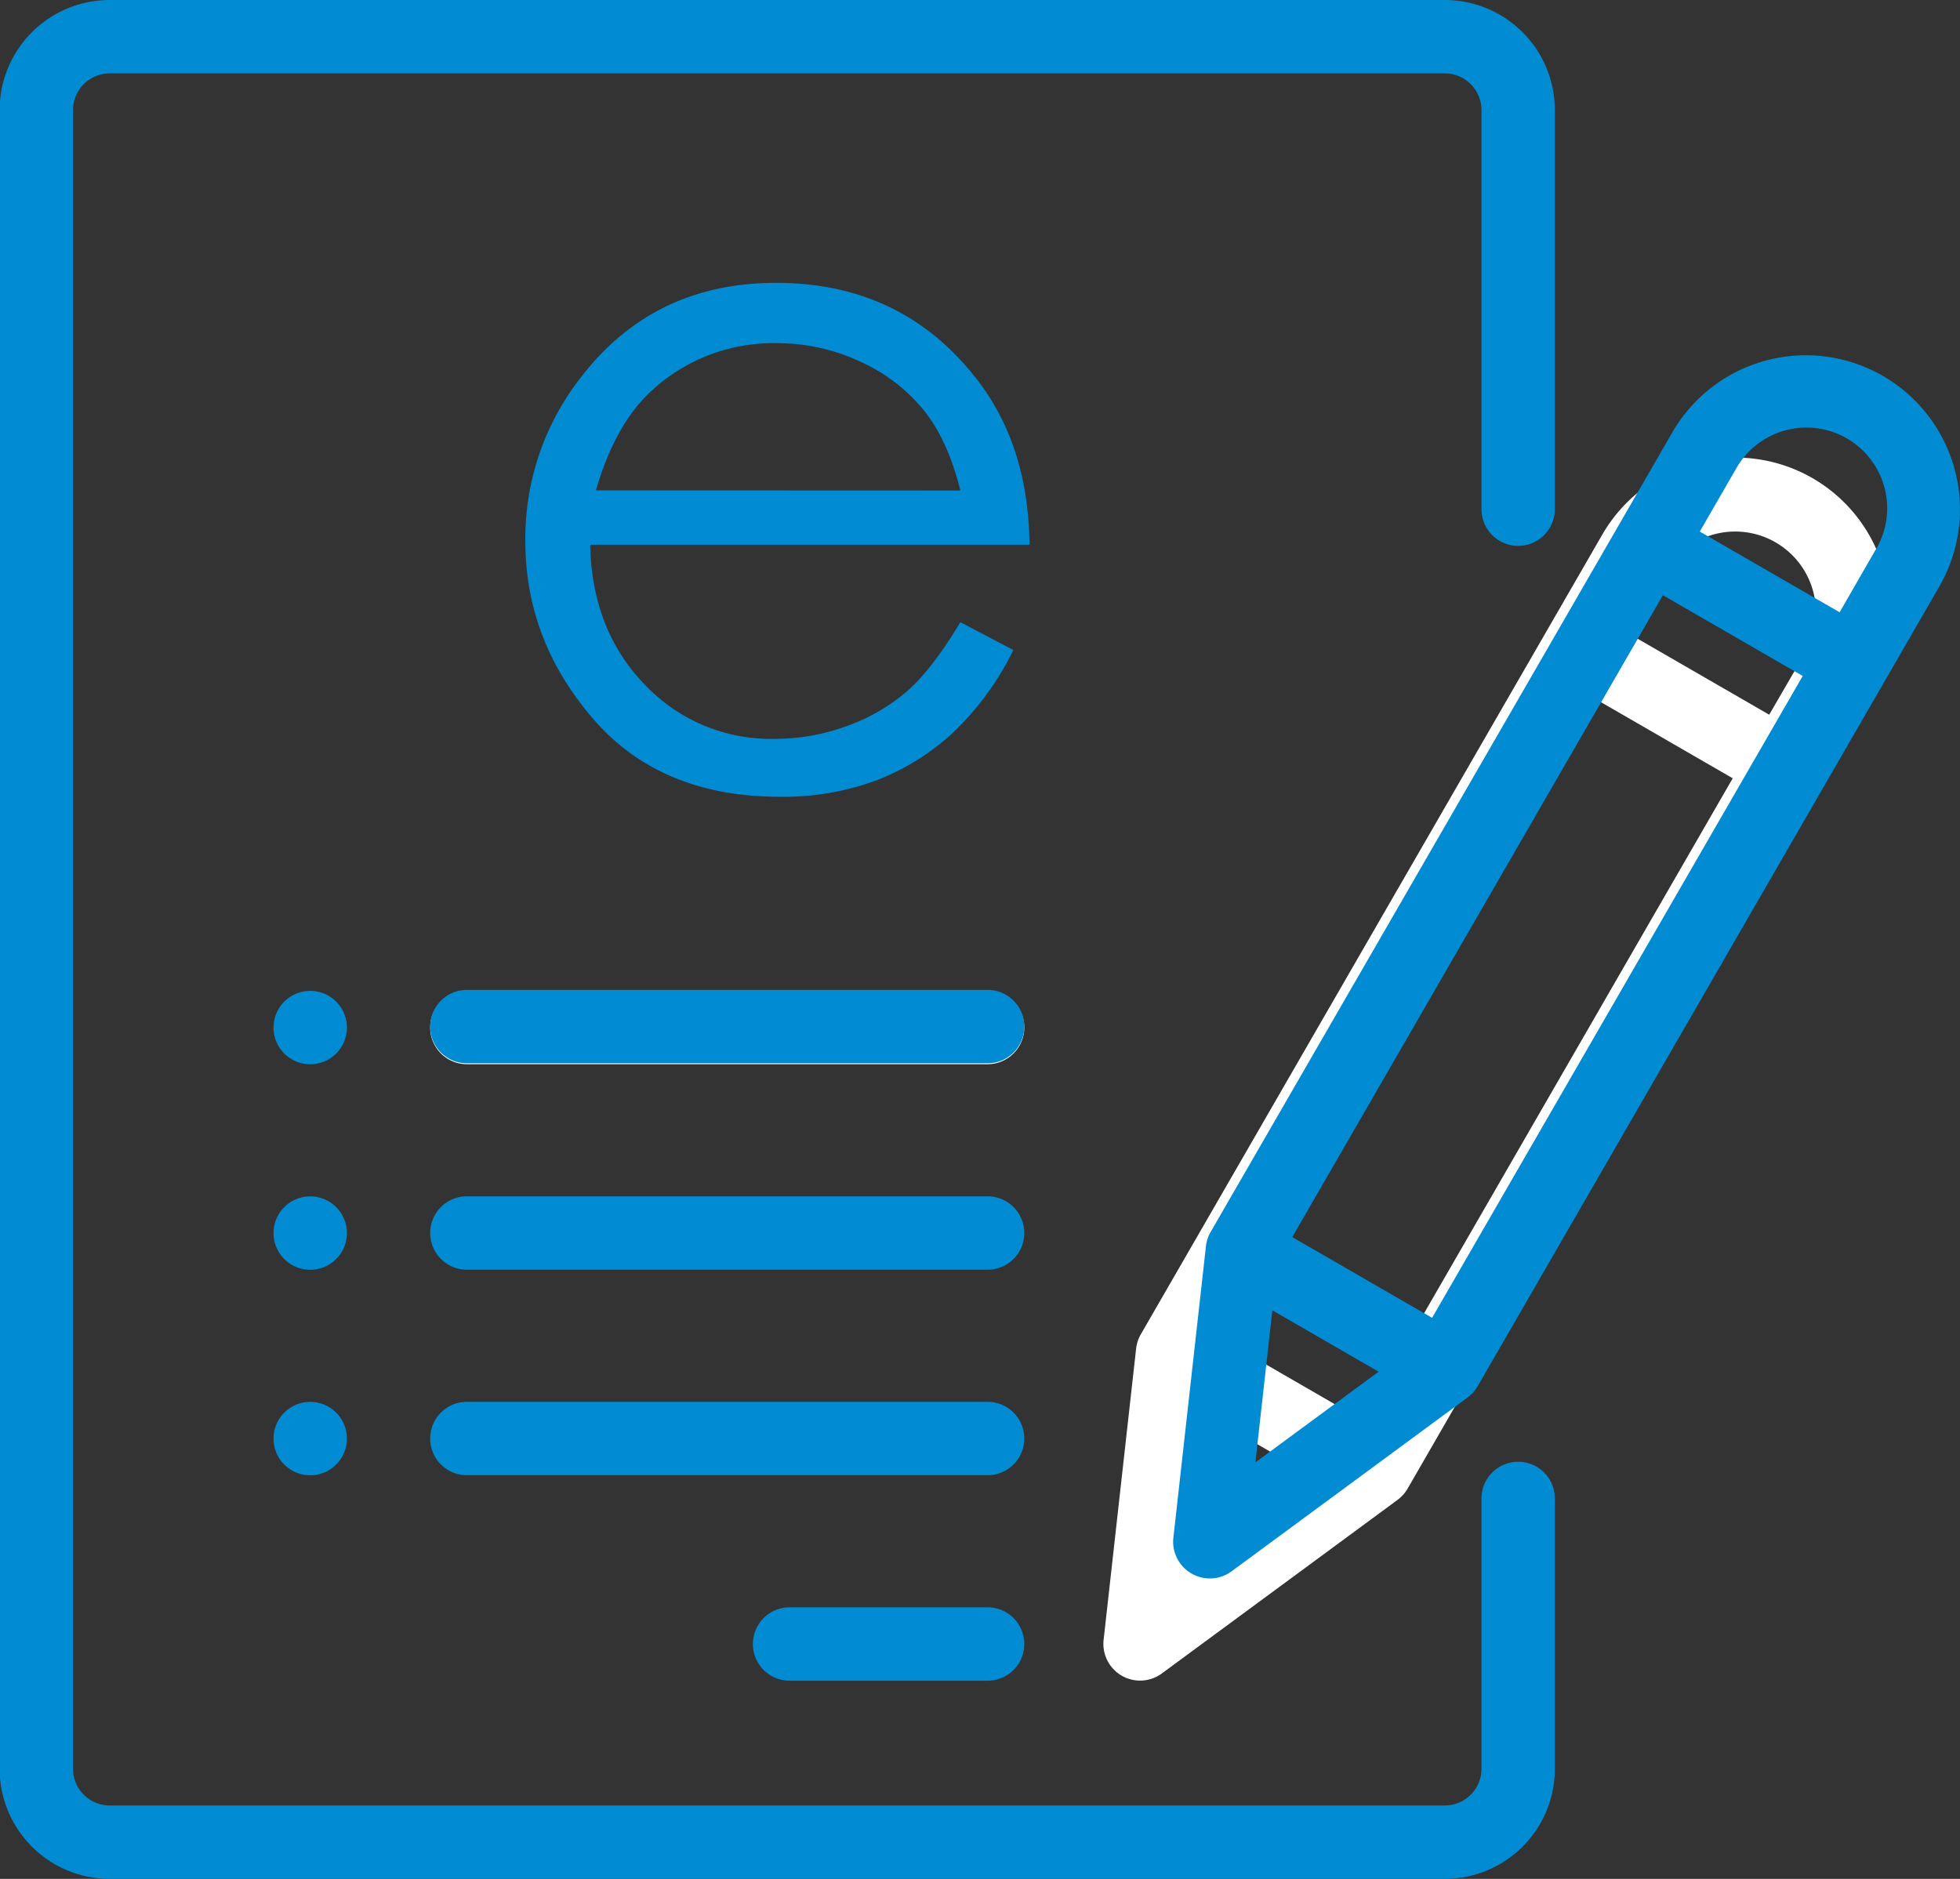
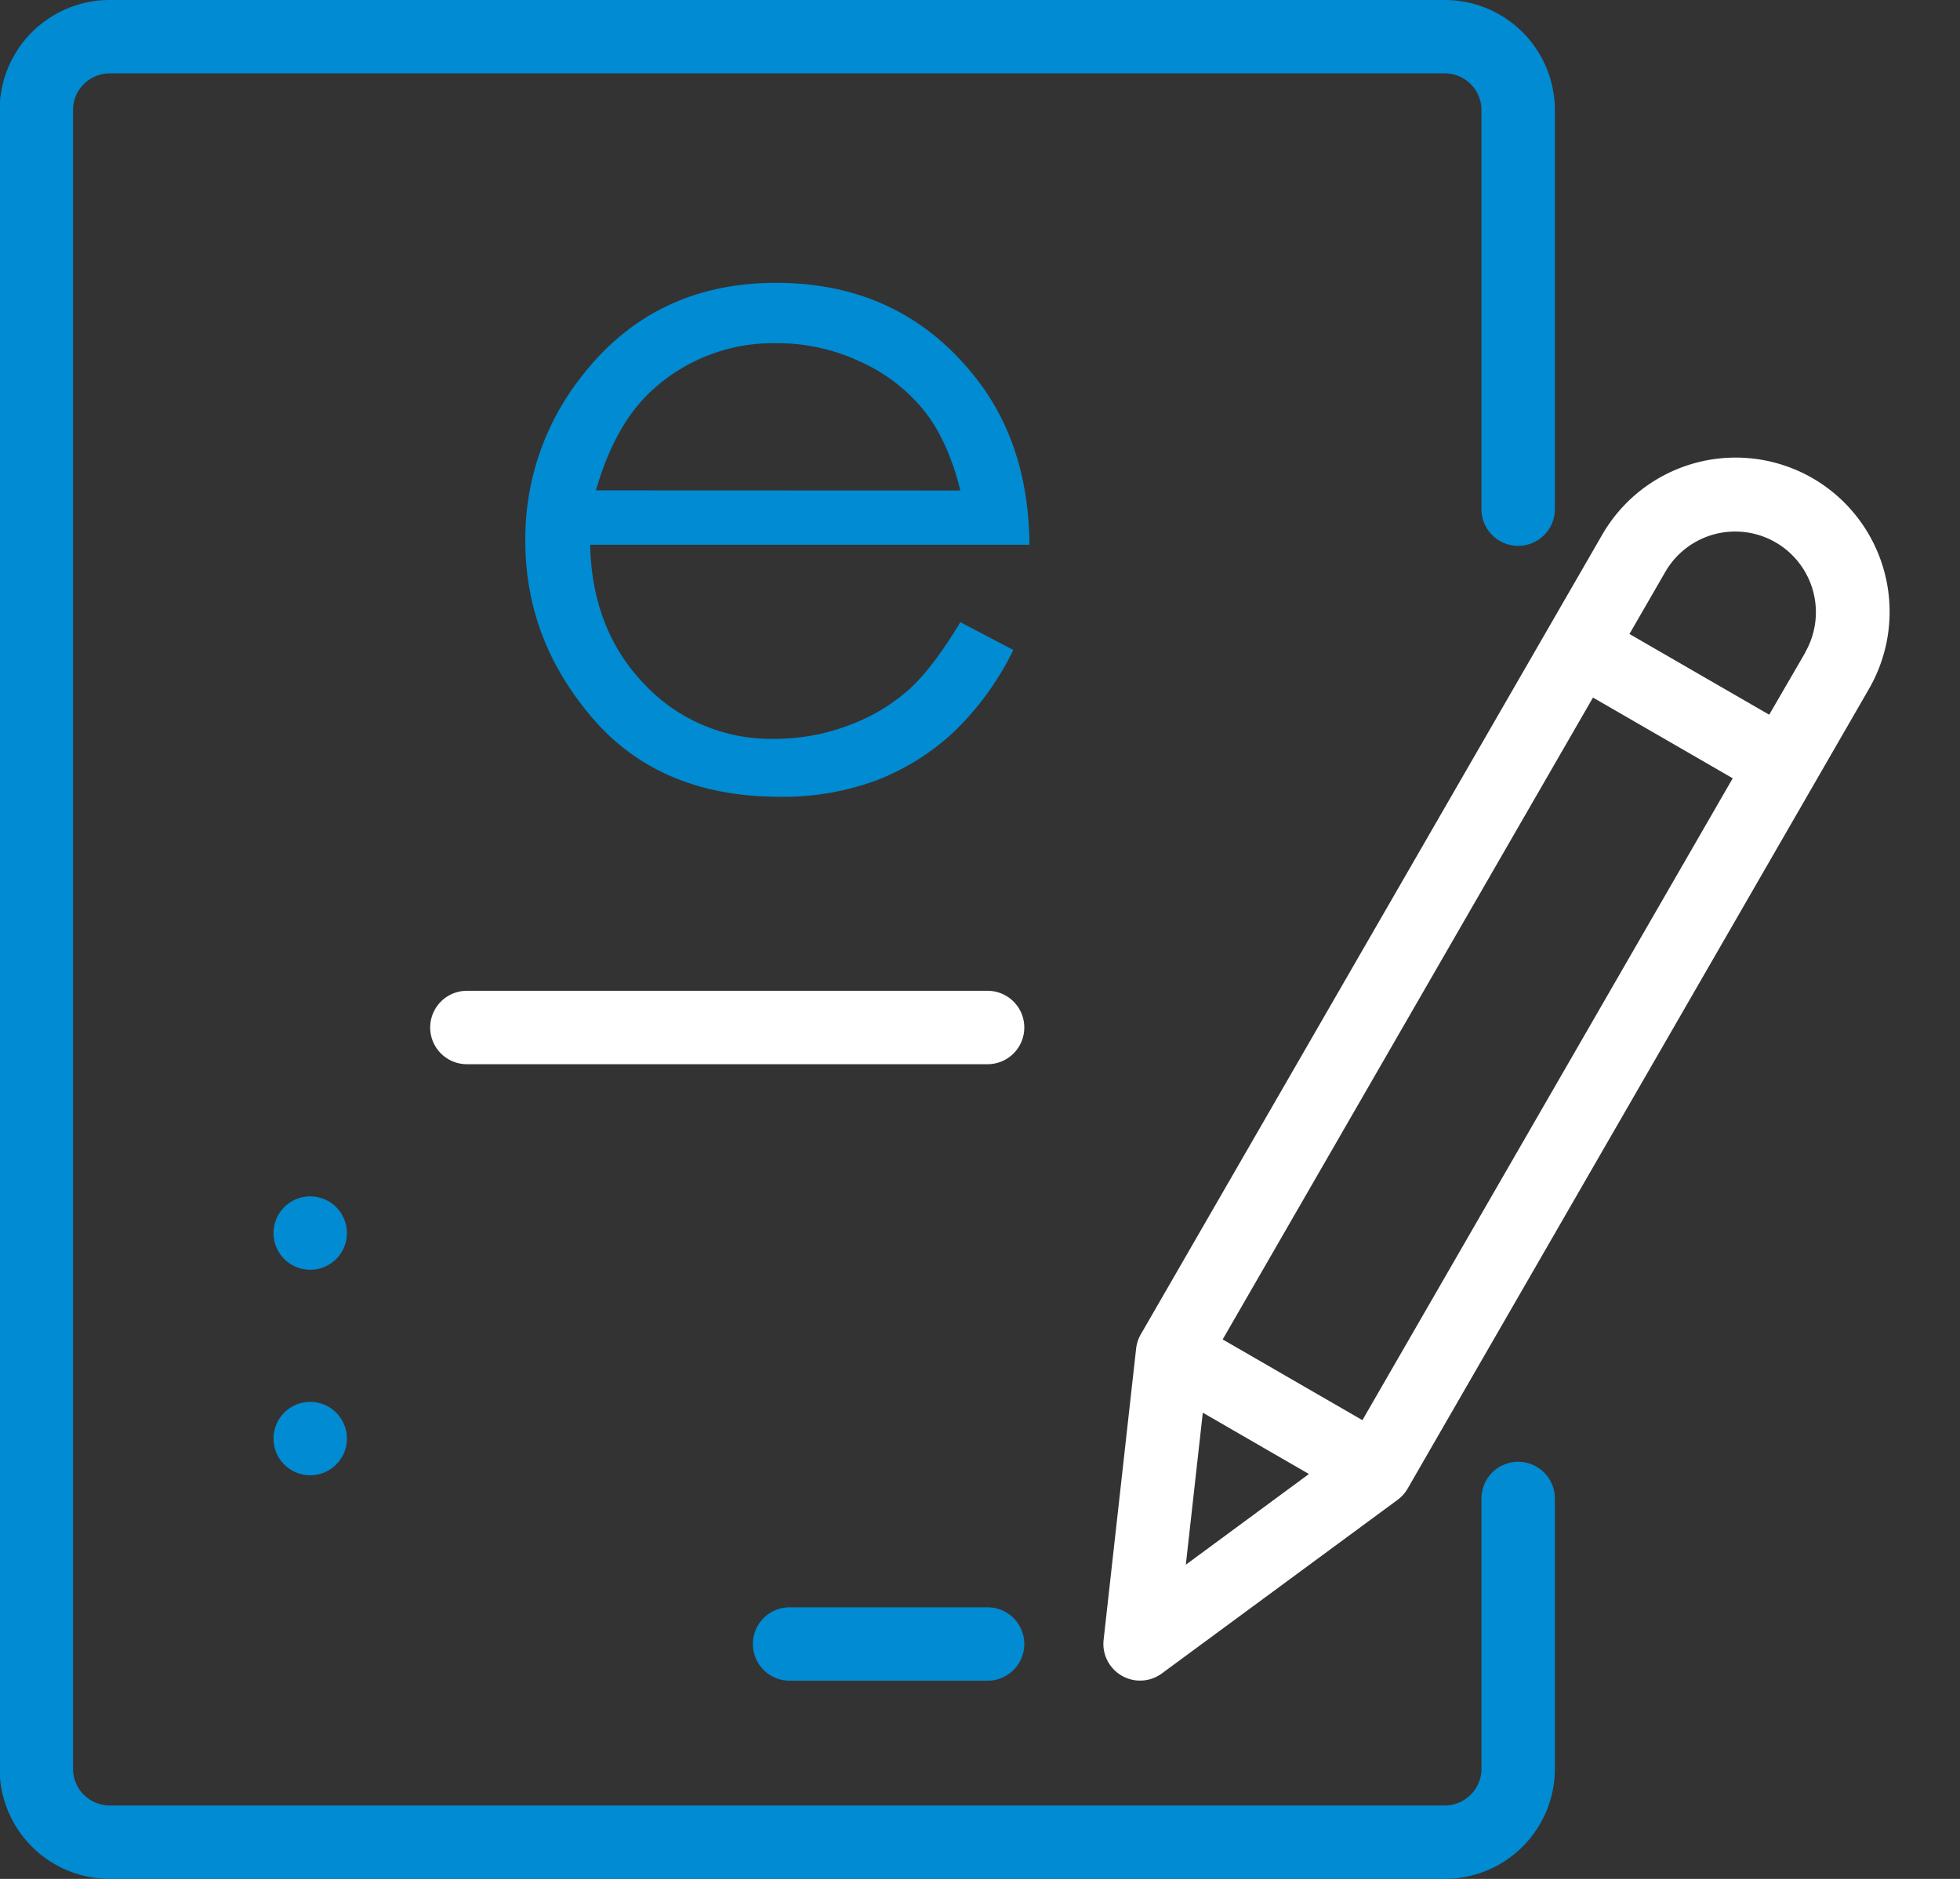
<svg xmlns="http://www.w3.org/2000/svg" id="Ebene_1" data-name="Ebene 1" viewBox="0 0 427.23 409.6">
  <rect x="0" y="0" width="427.23" height="409.6" fill="#333333" stroke="none" />
  <defs>
    <style>.cls-1{fill:none;}.cls-2{fill:#008bd2;}.cls-3{clip-path:url(#clip-path);}.cls-4{fill:#fff;}</style>
    <clipPath id="clip-path" transform="translate(-90.36 -207.52)">
      <rect class="cls-1" x="93" y="207.2" width="409.58" height="410.88" />
    </clipPath>
  </defs>
  <title>004-pen_blau</title>
  <path class="cls-2" d="M421.28,326.52a8,8,0,0,0,8-8v-87a24,24,0,0,0-24-24h-291a24,24,0,0,0-24,24v361.6a24,24,0,0,0,24,24h291a24,24,0,0,0,24-24V534.19a8,8,0,1,0-16,0v58.93a8,8,0,0,1-8,8h-291a8,8,0,0,1-8-8V231.52a8,8,0,0,1,8-8h291a8,8,0,0,1,8,8v87a8,8,0,0,0,8,8Zm0,0" transform="translate(-90.36 -207.52)" />
  <path class="cls-2" d="M305.63,557.92H262.47a8,8,0,0,0,0,16h43.16a8,8,0,0,0,0-16Zm0,0" transform="translate(-90.36 -207.52)" />
-   <path class="cls-2" d="M305.63,513.12H192.13a8,8,0,0,0,0,16h113.5a8,8,0,0,0,0-16Zm0,0" transform="translate(-90.36 -207.52)" />
-   <path class="cls-2" d="M305.63,468.32H192.13a8,8,0,0,0,0,16h113.5a8,8,0,0,0,0-16Zm0,0" transform="translate(-90.36 -207.52)" />
-   <path class="cls-2" d="M163.63,425.87a8,8,0,1,0,2.35,5.65,8,8,0,0,0-2.35-5.65Zm0,0" transform="translate(-90.36 -207.52)" />
  <path class="cls-2" d="M163.63,470.67a8,8,0,1,0,2.35,5.65,8,8,0,0,0-2.35-5.65Zm0,0" transform="translate(-90.36 -207.52)" />
  <path class="cls-2" d="M163.63,515.47a8,8,0,1,0,2.35,5.65,8,8,0,0,0-2.35-5.65Zm0,0" transform="translate(-90.36 -207.52)" />
  <g class="cls-3">
    <path class="cls-4" d="M305.63,423.52H192.13a8,8,0,0,0,0,16h113.5a8,8,0,0,0,0-16Zm0,0" transform="translate(-90.36 -207.52)" />
    <path class="cls-4" d="M485.48,311.78a33.56,33.56,0,0,0-45.87,12.3L339,498.45a8.11,8.11,0,0,0-1,3.11L330.92,565a8,8,0,0,0,12.69,7.34L395,534.49a8.07,8.07,0,0,0,2.18-2.44L497.76,357.68a33.65,33.65,0,0,0-12.28-45.9ZM348.84,548.63l3.7-33.14,23.13,13.37Zm38.49-31.51-30.46-17.6,80.72-139.93,30.46,17.6Zm96.59-167.44L476,363.33l-30.46-17.6,7.88-13.65a17.59,17.59,0,0,1,30.46,17.6Zm0,0" transform="translate(-90.36 -207.52)" />
  </g>
  <path class="cls-2" d="M299.69,343.15l11.55,6.07a63.16,63.16,0,0,1-13.12,18,52.19,52.19,0,0,1-16.75,10.43,58.5,58.5,0,0,1-21.06,3.57q-26.06,0-40.75-17.09t-14.69-38.63a56.94,56.94,0,0,1,12.44-36.14q15.76-20.17,42.21-20.18,27.24,0,43.49,20.67,11.55,14.6,11.75,36.43H219q.39,18.57,11.86,30.44a37.8,37.8,0,0,0,28.31,11.87A45.36,45.36,0,0,0,275,365.78,41.46,41.46,0,0,0,288,358.27Q293.43,353.59,299.69,343.15Zm0-28.7q-2.73-11-8-17.53a37.82,37.82,0,0,0-13.87-10.58,42.38,42.38,0,0,0-18.12-4,39,39,0,0,0-27,10.08q-8.22,7.35-12.44,22Z" transform="translate(-90.36 -207.52)" />
-   <path class="cls-2" d="M305.63,423.32H192.13a8,8,0,0,0,0,16h113.5a8,8,0,0,0,0-16Zm0,0" transform="translate(-90.36 -207.52)" />
-   <path class="cls-2" d="M500.79,289.47a33.6,33.6,0,0,0-45.9,12.3L354.22,476.14a7.93,7.93,0,0,0-1,3.11l-7.09,63.47a8,8,0,0,0,12.7,7.34l51.42-37.88a8,8,0,0,0,2.19-2.44L513.09,335.37a33.63,33.63,0,0,0-12.3-45.9ZM364,526.33l3.7-33.15,23.16,13.37Zm38.52-31.52-30.48-17.6,80.79-139.93,30.48,17.6Zm96.67-167.44L491.35,341l-30.48-17.6,7.88-13.65a17.6,17.6,0,1,1,30.48,17.6Zm0,0" transform="translate(-90.36 -207.52)" />
</svg>